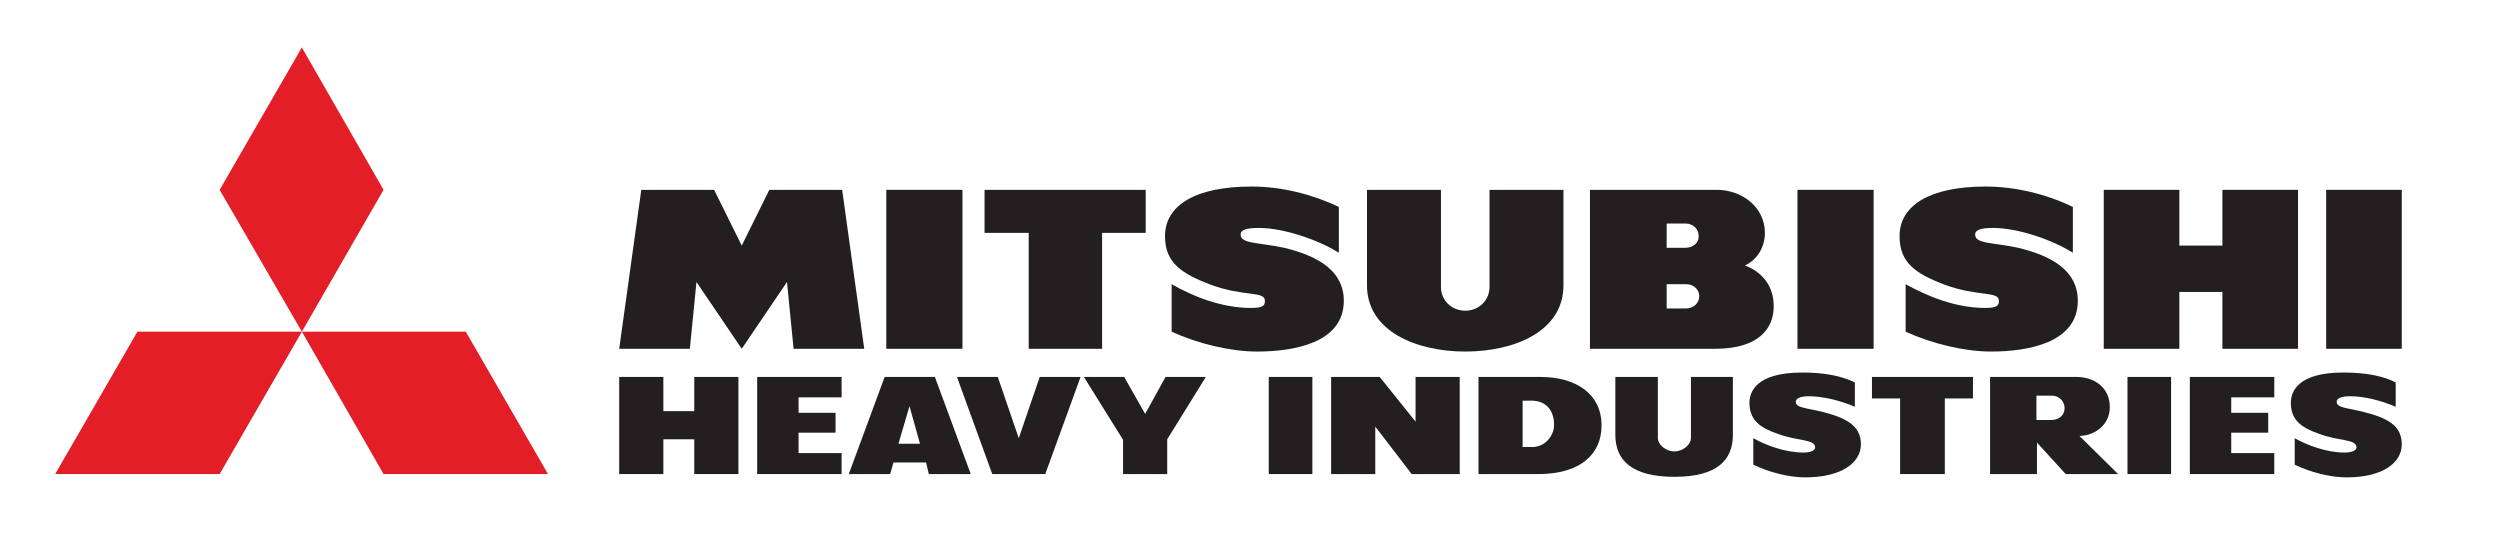
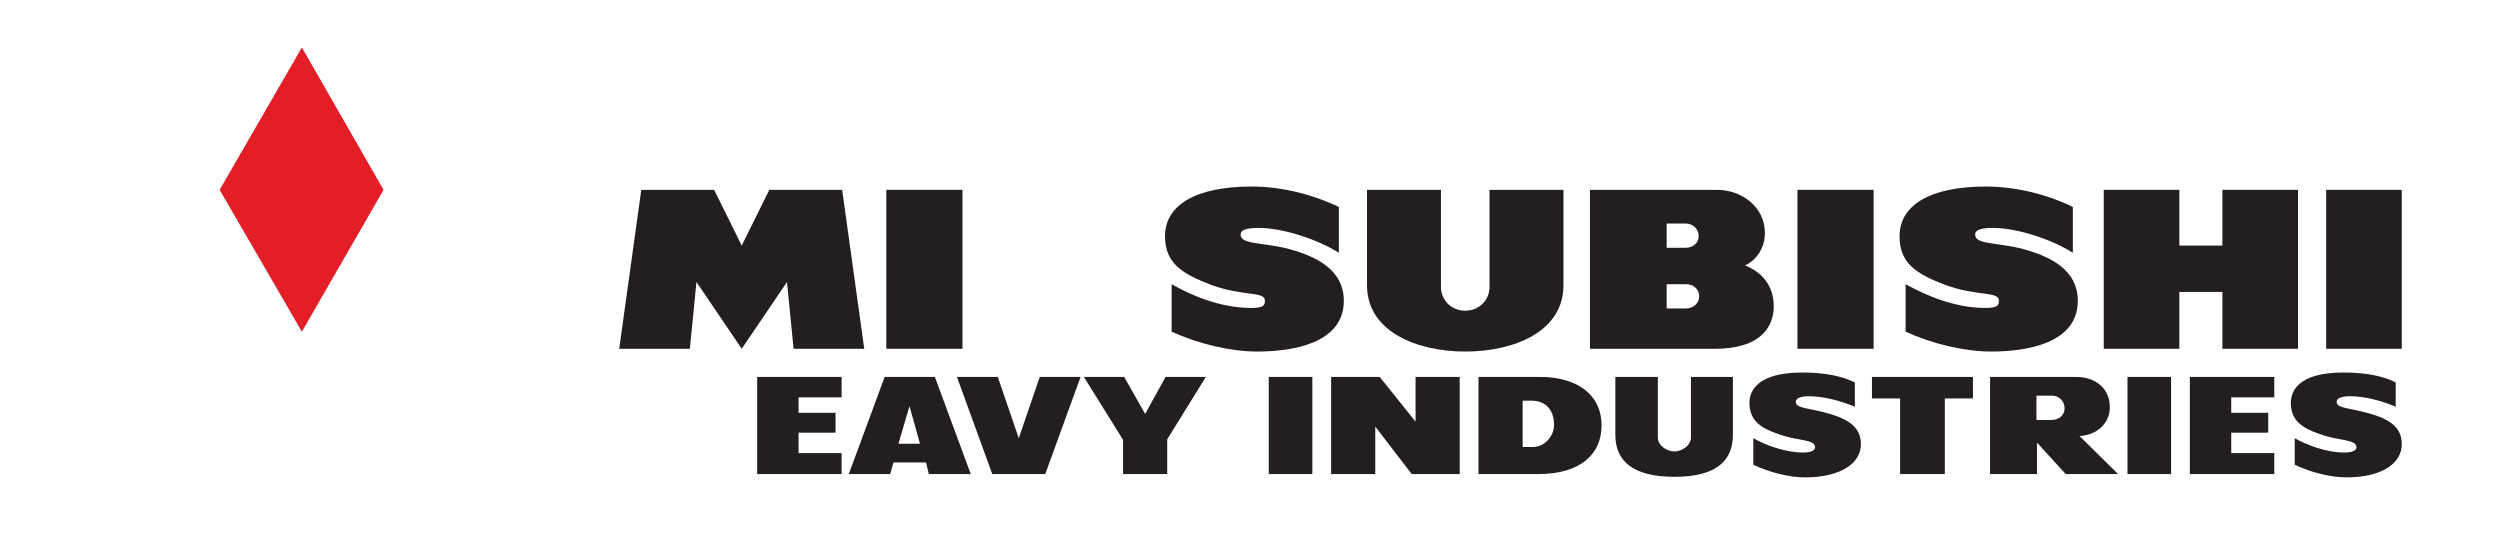
<svg xmlns="http://www.w3.org/2000/svg" version="1.2" viewBox="0 0 453 100" width="453" height="100">
  <title>MHI_EN00_FC_POS_CMYK</title>
  <style>
		.s0 { fill: #231f20 } 
		.s1 { fill: #e31e26 } 
	</style>
  <g id="_Artboards_">
	</g>
  <g id="Isolation area">
	</g>
  <g id="logo">
    <g id="&lt;Group&gt;">
      <g id="&lt;Group&gt;">
        <g id="&lt;Group&gt;">
          <path id="&lt;Path&gt;" fill-rule="evenodd" class="s0" d="m237.8 68.3v17.6h-7.9v-17.6z" />
          <path id="&lt;Path&gt;" fill-rule="evenodd" class="s0" d="m393.4 68.3v17.6h-7.9v-17.6z" />
          <path id="&lt;Path&gt;" class="s0" d="m336.1 73.7v-4.4c-2.2-1.1-5.3-1.8-9.5-1.8-8.5 0-9.6 3.6-9.6 5.5 0 3.1 1.9 4.5 5.1 5.6 3.7 1.4 6.8 0.9 6.8 2.5 0 0.4-0.6 0.9-2.1 0.9-3.3 0-6.8-1.3-9.1-2.6v4.8c2.9 1.4 6.5 2.3 9.4 2.3 6.5 0 10.1-2.6 10.1-6 0-3.4-2.7-4.8-7.1-5.9-2.9-0.7-4.7-0.7-4.7-1.8 0-0.6 0.8-1 2.3-1 2.7 0 5.8 0.8 8.4 1.9z" />
          <path id="&lt;Path&gt;" class="s0" d="m434.1 73.7v-4.4c-2.1-1.1-5.2-1.8-9.5-1.8-8.4 0-9.5 3.6-9.5 5.5 0 3.1 1.9 4.5 5.1 5.6 3.7 1.4 6.8 0.9 6.8 2.5 0 0.4-0.6 0.9-2.2 0.9-3.2 0-6.7-1.3-9-2.6v4.8c2.9 1.4 6.5 2.3 9.4 2.3 6.5 0 10-2.6 10-6 0-3.4-2.6-4.8-7.1-5.9-2.8-0.7-4.7-0.7-4.7-1.8 0-0.6 0.8-1 2.4-1 2.7 0 5.7 0.8 8.3 1.9z" />
          <path id="&lt;Path&gt;" class="s0" d="m303.4 86.4c7.7 0 10.6-3 10.6-7.6 0-0.8 0-10.5 0-10.5h-7.6c0 0 0 10.5 0 11 0 1.4-1.6 2.5-3 2.5-1.4 0-3-1.1-3-2.5 0-0.5 0-11 0-11h-7.7c0 0 0 9.7 0 10.5 0 4.6 3 7.6 10.7 7.6z" />
          <path id="&lt;Path&gt;" class="s0" d="m412.1 85.9v-3.8h-7.8v-3.7h6.7v-3.6h-6.7v-2.8h7.8v-3.7h-15.3v17.6z" />
          <path id="&lt;Path&gt;" class="s0" d="m339.2 72.2h5.1v13.7h8.1v-13.7h5.1v-3.9h-18.3z" />
          <path id="&lt;Path&gt;" class="s0" d="m264.5 85.9v-17.6h-8v8.1l-6.5-8.1h-8.8v17.6h8v-8.6l6.6 8.6z" />
          <path id="&lt;Path&gt;" class="s0" d="m207.5 75l-3.8-6.7h-7.3l7.1 11.4v6.2h8v-6.3l7-11.3h-7.3z" />
          <path id="&lt;Path&gt;" class="s0" d="m189.4 85.9l6.4-17.6h-7.4l-3.8 11.1-3.8-11.1h-7.4l6.4 17.6z" />
          <path id="&lt;Compound Path&gt;" fill-rule="evenodd" class="s0" d="m169.4 68.3l6.5 17.6h-7.6l-0.5-2.1h-5.9l-0.6 2.1h-7.5l6.5-17.6zm-2.7 12.1l-1.9-6.8-2 6.8z" />
          <path id="&lt;Path&gt;" class="s0" d="m152.5 85.9v-3.8h-7.8v-3.7h6.7v-3.6h-6.7v-2.8h7.8v-3.7h-15.3v17.6z" />
          <path id="&lt;Compound Path&gt;" fill-rule="evenodd" class="s0" d="m267.9 85.9v-17.6h11.2c6.4 0 11.1 3 11.1 8.8 0 5.1-3.7 8.8-11.5 8.8zm13.7-8.9c0-2.7-1.5-4.4-4.1-4.4-0.6 0-1.2 0-1.6 0v8.4c0 0 0.5 0 1.8 0 2.2 0 3.9-2 3.9-4z" />
          <path id="&lt;Compound Path&gt;" fill-rule="evenodd" class="s0" d="m376.2 68.3c3.3 0 6.1 1.9 6.1 5.5 0 3-2.5 5.1-5.5 5.2l7 6.9h-9.5l-5.2-5.7v5.7h-8.5v-17.6zm-2.1 5.7c0-1.5-1.2-2.3-2.2-2.3-0.4 0-2.1 0-2.9 0v4.4c0.6 0 1.9 0 2.7 0 1.3 0 2.4-0.8 2.4-2.1z" />
-           <path id="&lt;Path&gt;" class="s0" d="m125.8 68.3v6.2h-5.6v-6.2h-8v17.6h8v-6.3h5.6v6.3h8v-17.6z" />
        </g>
        <g id="&lt;Group&gt;">
          <path id="&lt;Path&gt;" fill-rule="evenodd" class="s0" d="m174.4 34.4v28.8h-13.8v-28.8z" />
          <path id="&lt;Path&gt;" class="s0" d="m139.4 34.4l-5 10.1-5-10.1h-13.2l-4 28.8h12.8l1.2-12.1 8.2 12.1 8.2-12.1 1.2 12.1h12.8l-4-28.8z" />
-           <path id="&lt;Path&gt;" class="s0" d="m207.6 34.4h-29.2v7.8h8v21h13.3v-21h7.9z" />
          <path id="&lt;Path&gt;" class="s0" d="m242.6 45.8v-8.3c-4.8-2.3-10.4-3.7-15.8-3.7-10.2 0-15.7 3.4-15.7 9 0 4.9 3.1 6.8 8.3 8.8 6 2.2 9.8 1.1 9.8 2.9 0 0.8-0.2 1.3-2.5 1.3-5.5 0-10.7-2.2-14.4-4.3v8.6c4.8 2.2 10.7 3.6 15.5 3.6 6.5 0 15.7-1.5 15.7-9.2 0-5.4-4.6-8.1-10.8-9.6-4.7-1-7.9-0.7-7.9-2.4 0-0.9 1.2-1.2 3.3-1.2 4.4 0 10.7 2.1 14.5 4.5z" />
          <path id="&lt;Path&gt;" fill-rule="evenodd" class="s0" d="m339.5 34.4v28.8h-13.8v-28.8z" />
          <path id="&lt;Path&gt;" fill-rule="evenodd" class="s0" d="m435.2 34.4v28.8h-13.7v-28.8z" />
          <path id="&lt;Path&gt;" class="s0" d="m375.6 45.8v-8.3c-4.7-2.3-10.4-3.7-15.8-3.7-10.1 0-15.6 3.4-15.6 9 0 4.9 3 6.8 8.2 8.8 6 2.2 9.8 1.1 9.8 2.9 0 0.8-0.2 1.3-2.5 1.3-5.4 0-10.6-2.2-14.4-4.3v8.6c4.8 2.2 10.7 3.6 15.5 3.6 6.5 0 15.7-1.5 15.7-9.2 0-5.4-4.6-8.1-10.8-9.6-4.7-1-7.8-0.7-7.8-2.4 0-0.9 1.2-1.2 3.2-1.2 4.5 0 10.7 2.1 14.5 4.5z" />
          <path id="&lt;Path&gt;" class="s0" d="m265.5 63.7c9 0 17.8-3.7 17.8-12 0-1.1 0-17.3 0-17.3h-13.4c0 0 0 16.9 0 17.6 0 2.4-1.9 4.3-4.4 4.3-2.5 0-4.4-1.9-4.4-4.3 0-0.7 0-17.6 0-17.6h-13.4c0 0 0 16.2 0 17.3 0 8.3 8.9 12 17.8 12z" />
          <path id="&lt;Compound Path&gt;" fill-rule="evenodd" class="s0" d="m288.1 63.2v-28.8h23c4.5 0 8.7 3.1 8.7 7.8 0 2.5-1.3 4.8-3.6 5.9 3.1 1.2 5.2 3.7 5.2 7.4 0 4-2.7 7.7-10.6 7.7zm13.9-22.7v4.4c1.2 0 2.9 0 3.4 0 1.3 0 2.4-0.8 2.4-2.1 0-1.2-0.9-2.3-2.4-2.3-0.5 0-2.3 0-3.4 0zm5.9 13.2c0-1.4-1.2-2.2-2.3-2.2-0.5 0-2.3 0-3.6 0v4.4c1.2 0 2.8 0 3.4 0 1.5 0 2.5-1 2.5-2.2z" />
          <path id="&lt;Path&gt;" class="s0" d="m402.7 34.4v10.1h-7.8v-10.1h-13.7v28.8h13.7v-10.3h7.8v10.3h13.7v-28.8z" />
        </g>
      </g>
      <g id="&lt;Group&gt;">
        <path id="&lt;Path&gt;" class="s1" d="m54.7 60.1l14.8-25.7-14.8-25.8-14.9 25.8z" />
-         <path id="&lt;Path&gt;" class="s1" d="m54.7 60.1l14.8 25.8h29.8l-14.9-25.8z" />
-         <path id="&lt;Path&gt;" class="s1" d="m54.7 60.1h-29.8l-14.9 25.8h29.8z" />
      </g>
    </g>
  </g>
</svg>